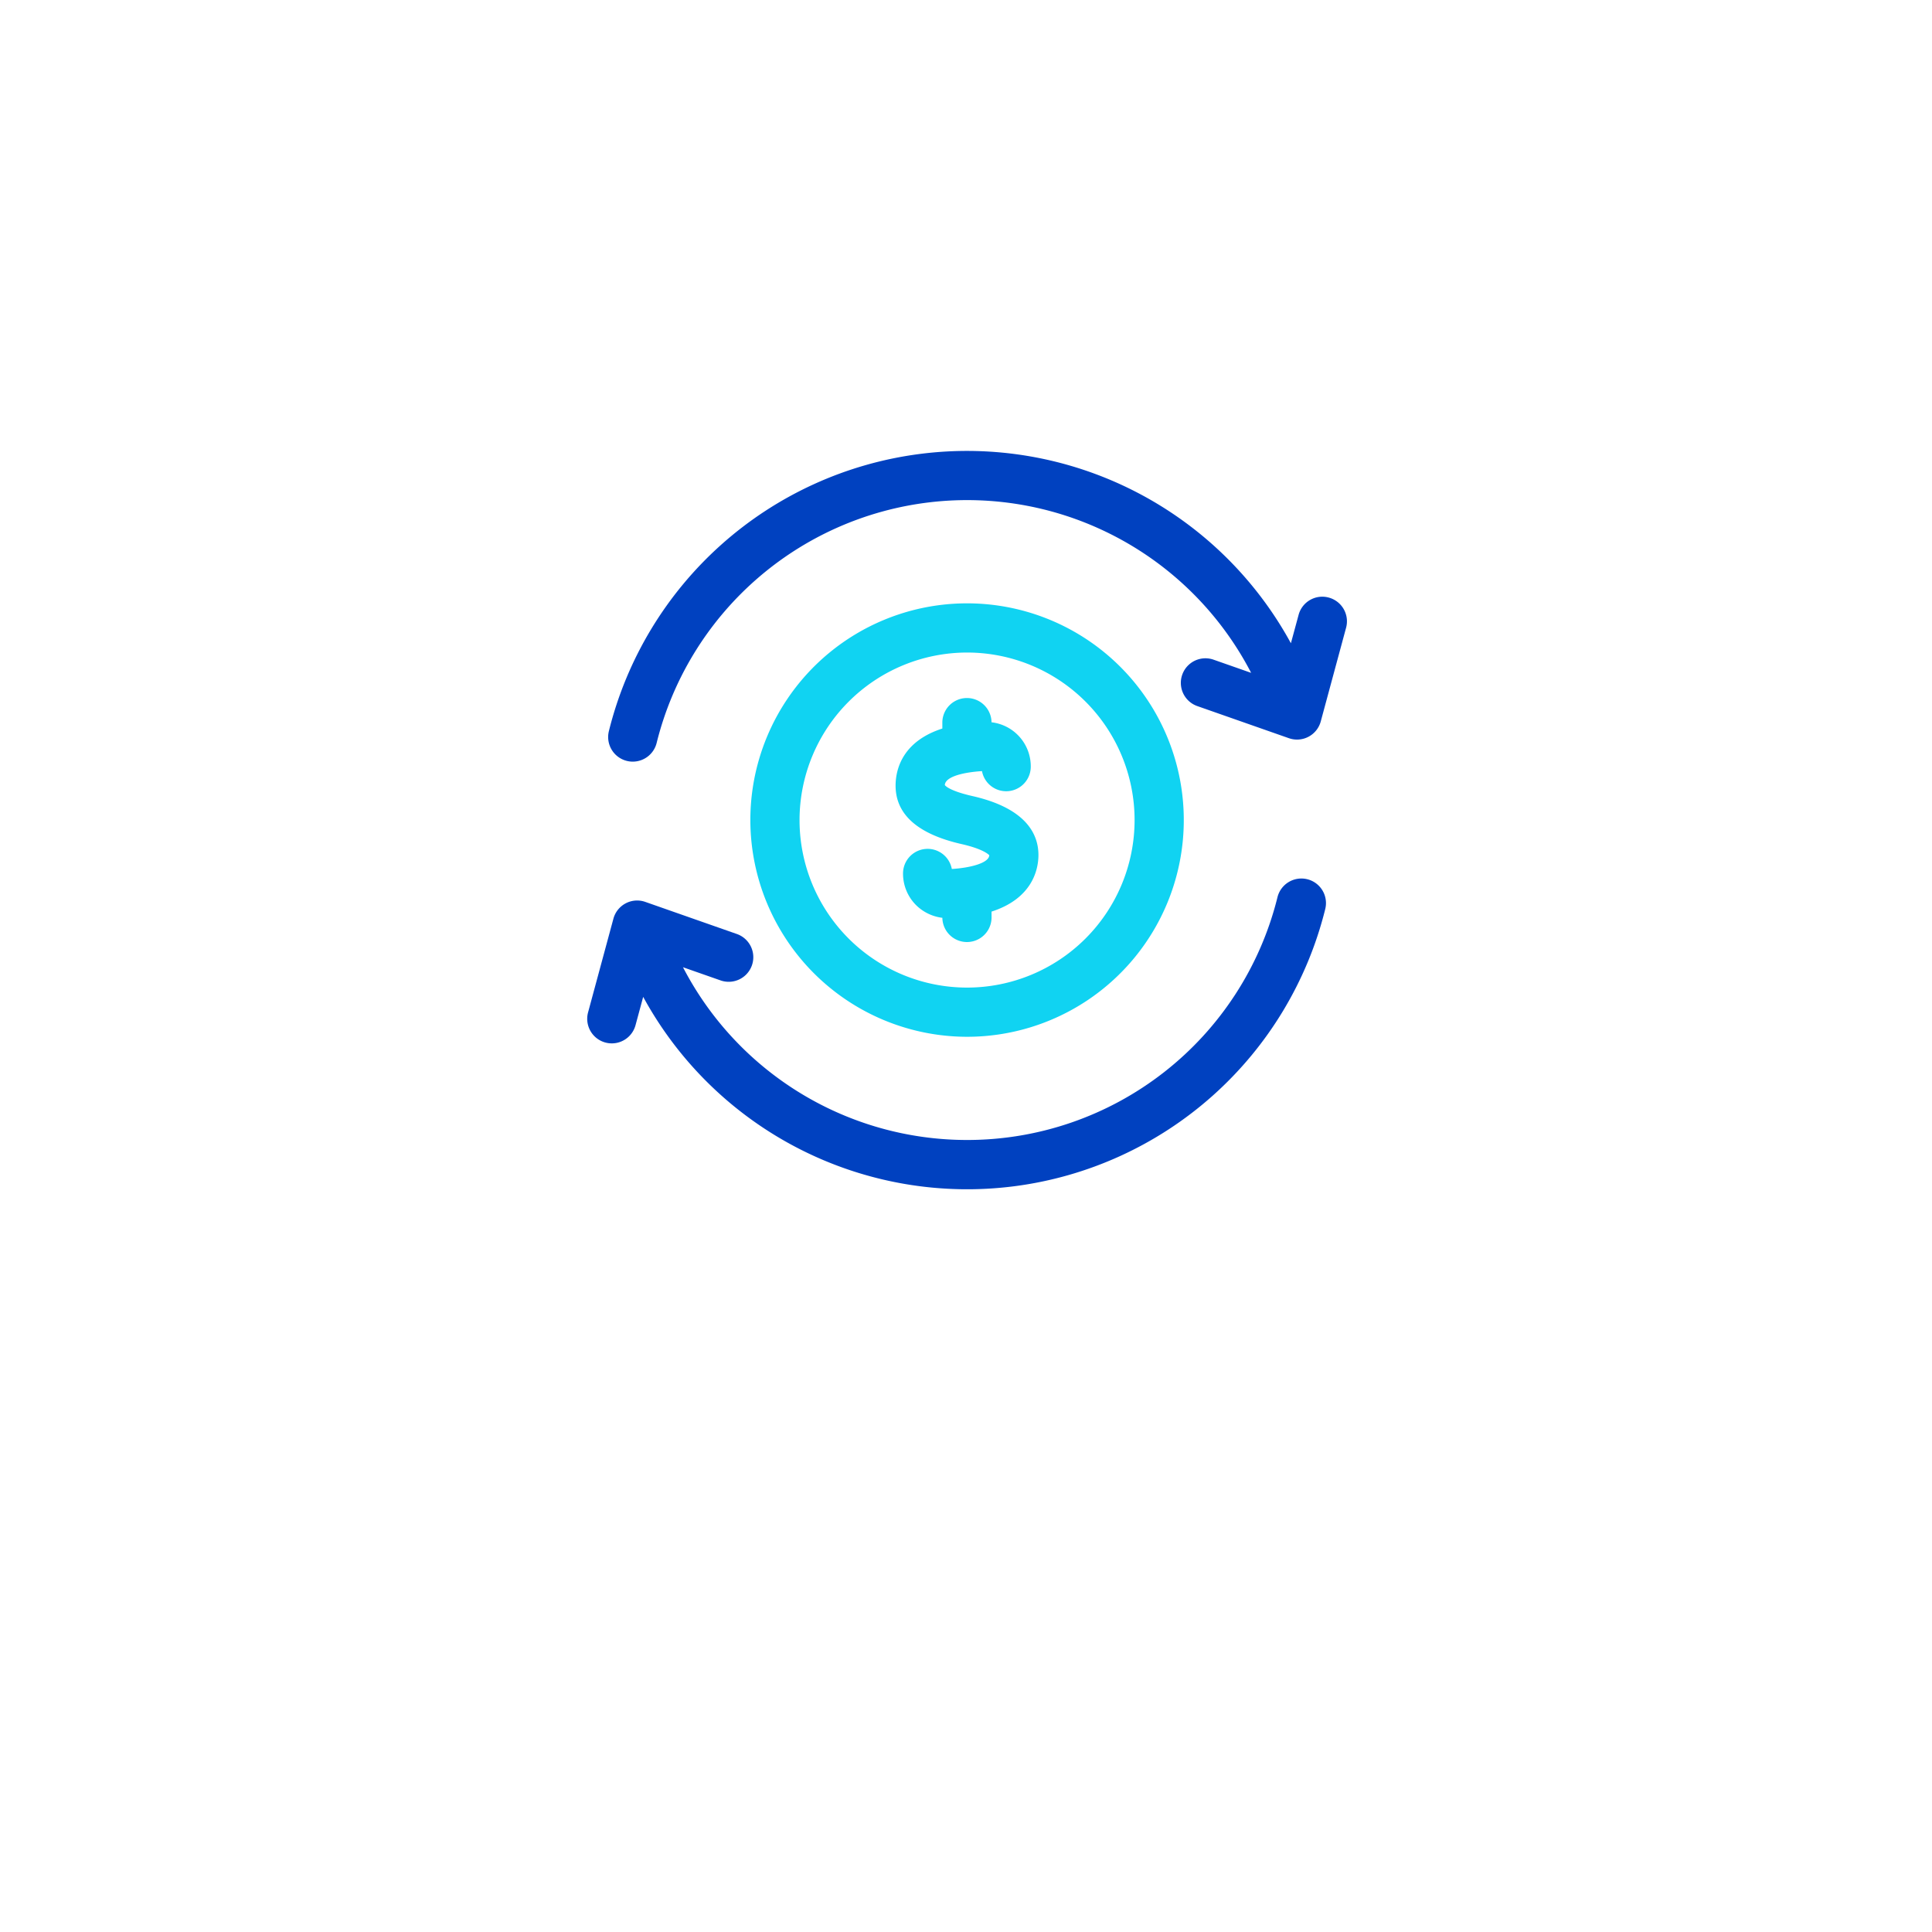
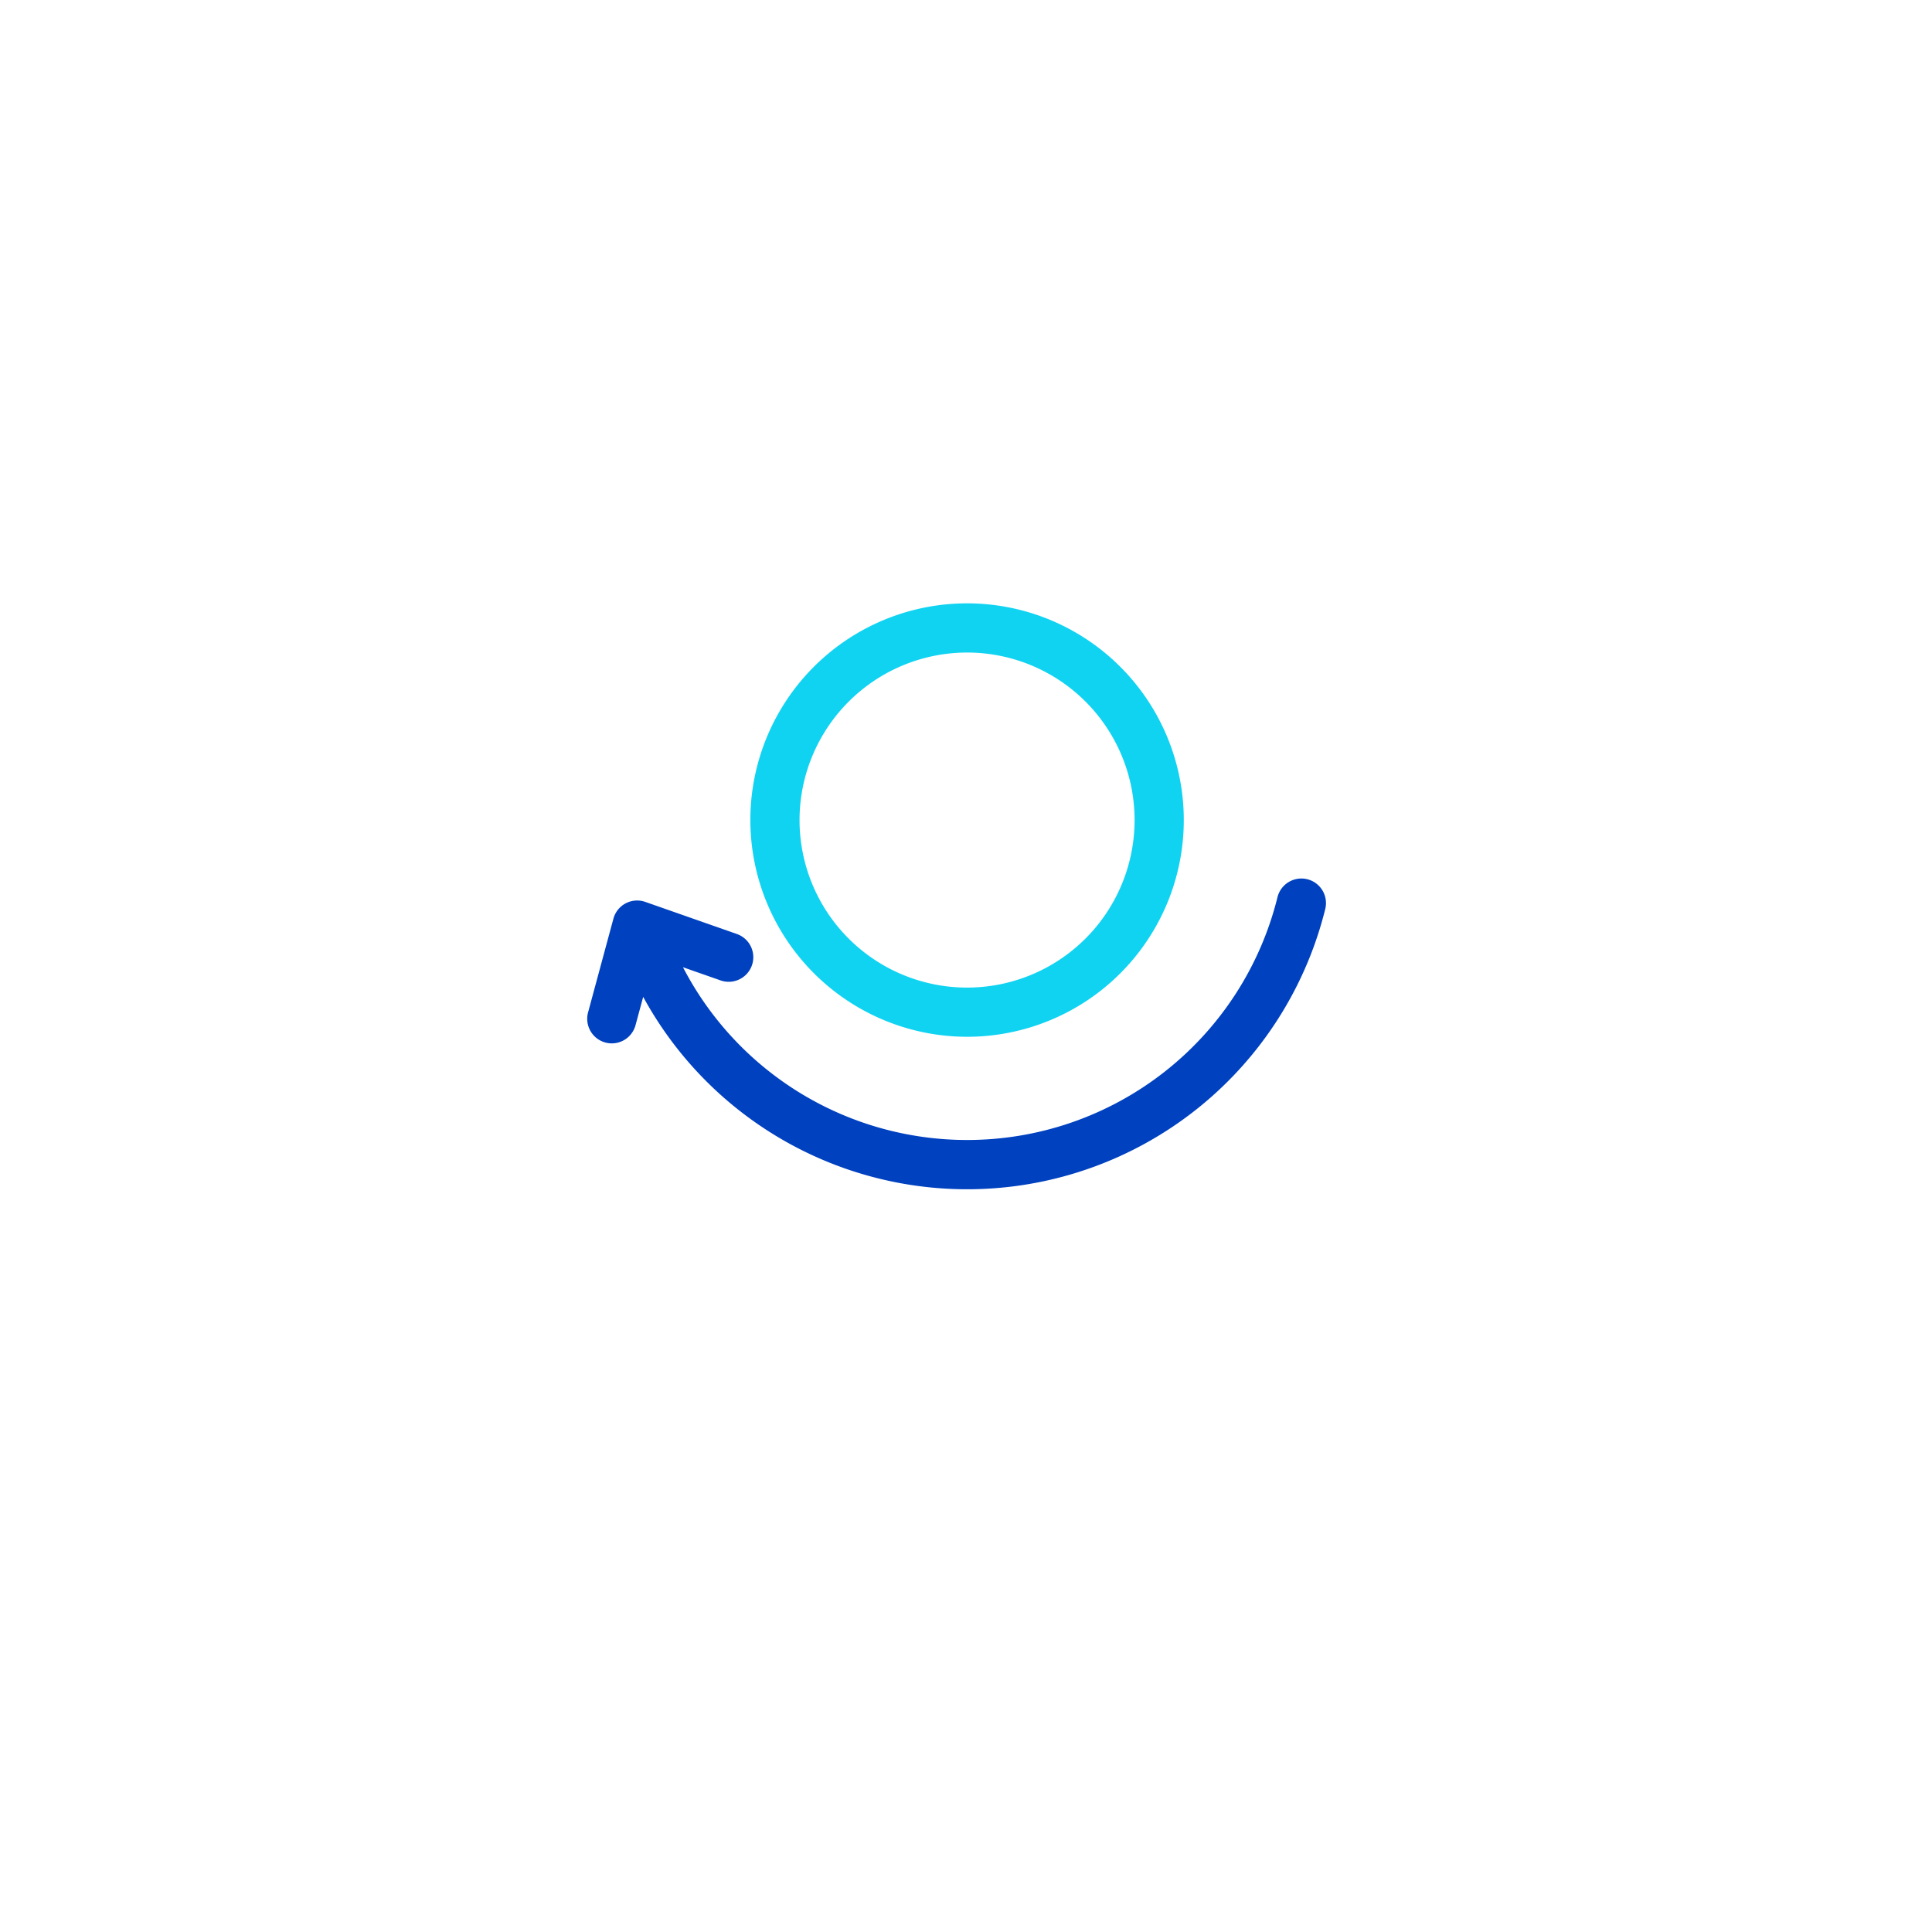
<svg xmlns="http://www.w3.org/2000/svg" width="234.68" height="234.68" viewBox="0 0 234.68 234.68">
  <defs>
    <filter id="Rectangle_731" x="0" y="0" width="234.68" height="234.68" filterUnits="userSpaceOnUse">
      <feOffset dy="18" input="SourceAlpha" />
      <feGaussianBlur stdDeviation="17.5" result="blur" />
      <feFlood flood-color="#c2c2c2" flood-opacity="0.161" />
      <feComposite operator="in" in2="blur" />
      <feComposite in="SourceGraphic" />
    </filter>
  </defs>
  <g id="Icon" transform="translate(52.5 34.5)">
    <g transform="matrix(1, 0, 0, 1, -52.5, -34.5)" filter="url(#Rectangle_731)">
-       <path id="Rectangle_731-2" data-name="Rectangle 731" d="M20,0h89.68a20,20,0,0,1,20,20v89.68a20,20,0,0,1-20,20H20a20,20,0,0,1-20-20V20A20,20,0,0,1,20,0Z" transform="translate(52.5 34.5)" fill="#fff" />
-     </g>
+       </g>
    <g id="Layer_9" transform="translate(18.828 20.275)">
-       <path id="Caminho_24006" data-name="Caminho 24006" d="M21.39,29.309c2.815.641,3.353,1.351,3.376,1.351-.03.936-2.237,1.534-4.551,1.676a2.988,2.988,0,0,0-5.926.551A5.4,5.4,0,0,0,15.95,36.8a5.478,5.478,0,0,0,3.117,1.467v.01a2.988,2.988,0,0,0,5.975,0v-.764c4.906-1.58,5.65-5.023,5.693-6.706.066-2.5-1.275-5.8-8.024-7.33-2.875-.654-3.323-1.295-3.346-1.338.07-1.056,2.374-1.557,4.515-1.69a2.988,2.988,0,0,0,5.926-.551,5.391,5.391,0,0,0-4.767-5.381v-.013a2.988,2.988,0,0,0-5.975,0v.773c-4.5,1.451-5.527,4.475-5.663,6.457C13.151,25.495,15.837,28.044,21.39,29.309Z" transform="translate(24.074 18.444)" fill="#10d3f2" />
      <path id="Caminho_24007" data-name="Caminho 24007" d="M34.395,60.719A26.325,26.325,0,1,0,8.07,34.395,26.355,26.355,0,0,0,34.395,60.719Zm0-46.674A20.349,20.349,0,1,1,14.045,34.395,20.37,20.37,0,0,1,34.395,14.045Z" transform="translate(11.747 10.444)" fill="#10d3f2" />
      <g id="Grupo_805" data-name="Grupo 805" transform="translate(0 0)">
        <path id="Caminho_24008" data-name="Caminho 24008" d="M89.558,18.224a2.992,2.992,0,0,0-3.612,2.191A38.826,38.826,0,0,1,48.242,49.9,38.867,38.867,0,0,1,13.734,28.916l4.565,1.6a2.987,2.987,0,1,0,1.979-5.637l-11.124-3.9a2.985,2.985,0,0,0-3.871,2.042L2.205,34.4A2.985,2.985,0,1,0,7.968,35.96L8.9,32.515A44.813,44.813,0,0,0,91.753,21.832,2.986,2.986,0,0,0,89.558,18.224Z" transform="translate(-2.1 33.799)" fill="#0041c0" />
-         <path id="Caminho_24009" data-name="Caminho 24009" d="M90.4,20.306a2.979,2.979,0,0,0-3.665,2.1L85.8,25.853A44.815,44.815,0,0,0,2.953,36.536a2.986,2.986,0,0,0,2.191,3.612,2.935,2.935,0,0,0,.714.086,2.991,2.991,0,0,0,2.9-2.277,38.856,38.856,0,0,1,72.212-8.508l-4.565-1.6a2.986,2.986,0,1,0-1.975,5.637l11.124,3.9a2.986,2.986,0,0,0,3.874-2.042l3.077-11.38A2.986,2.986,0,0,0,90.4,20.306Z" transform="translate(-0.322 -2.493)" fill="#0041c0" />
      </g>
    </g>
  </g>
</svg>